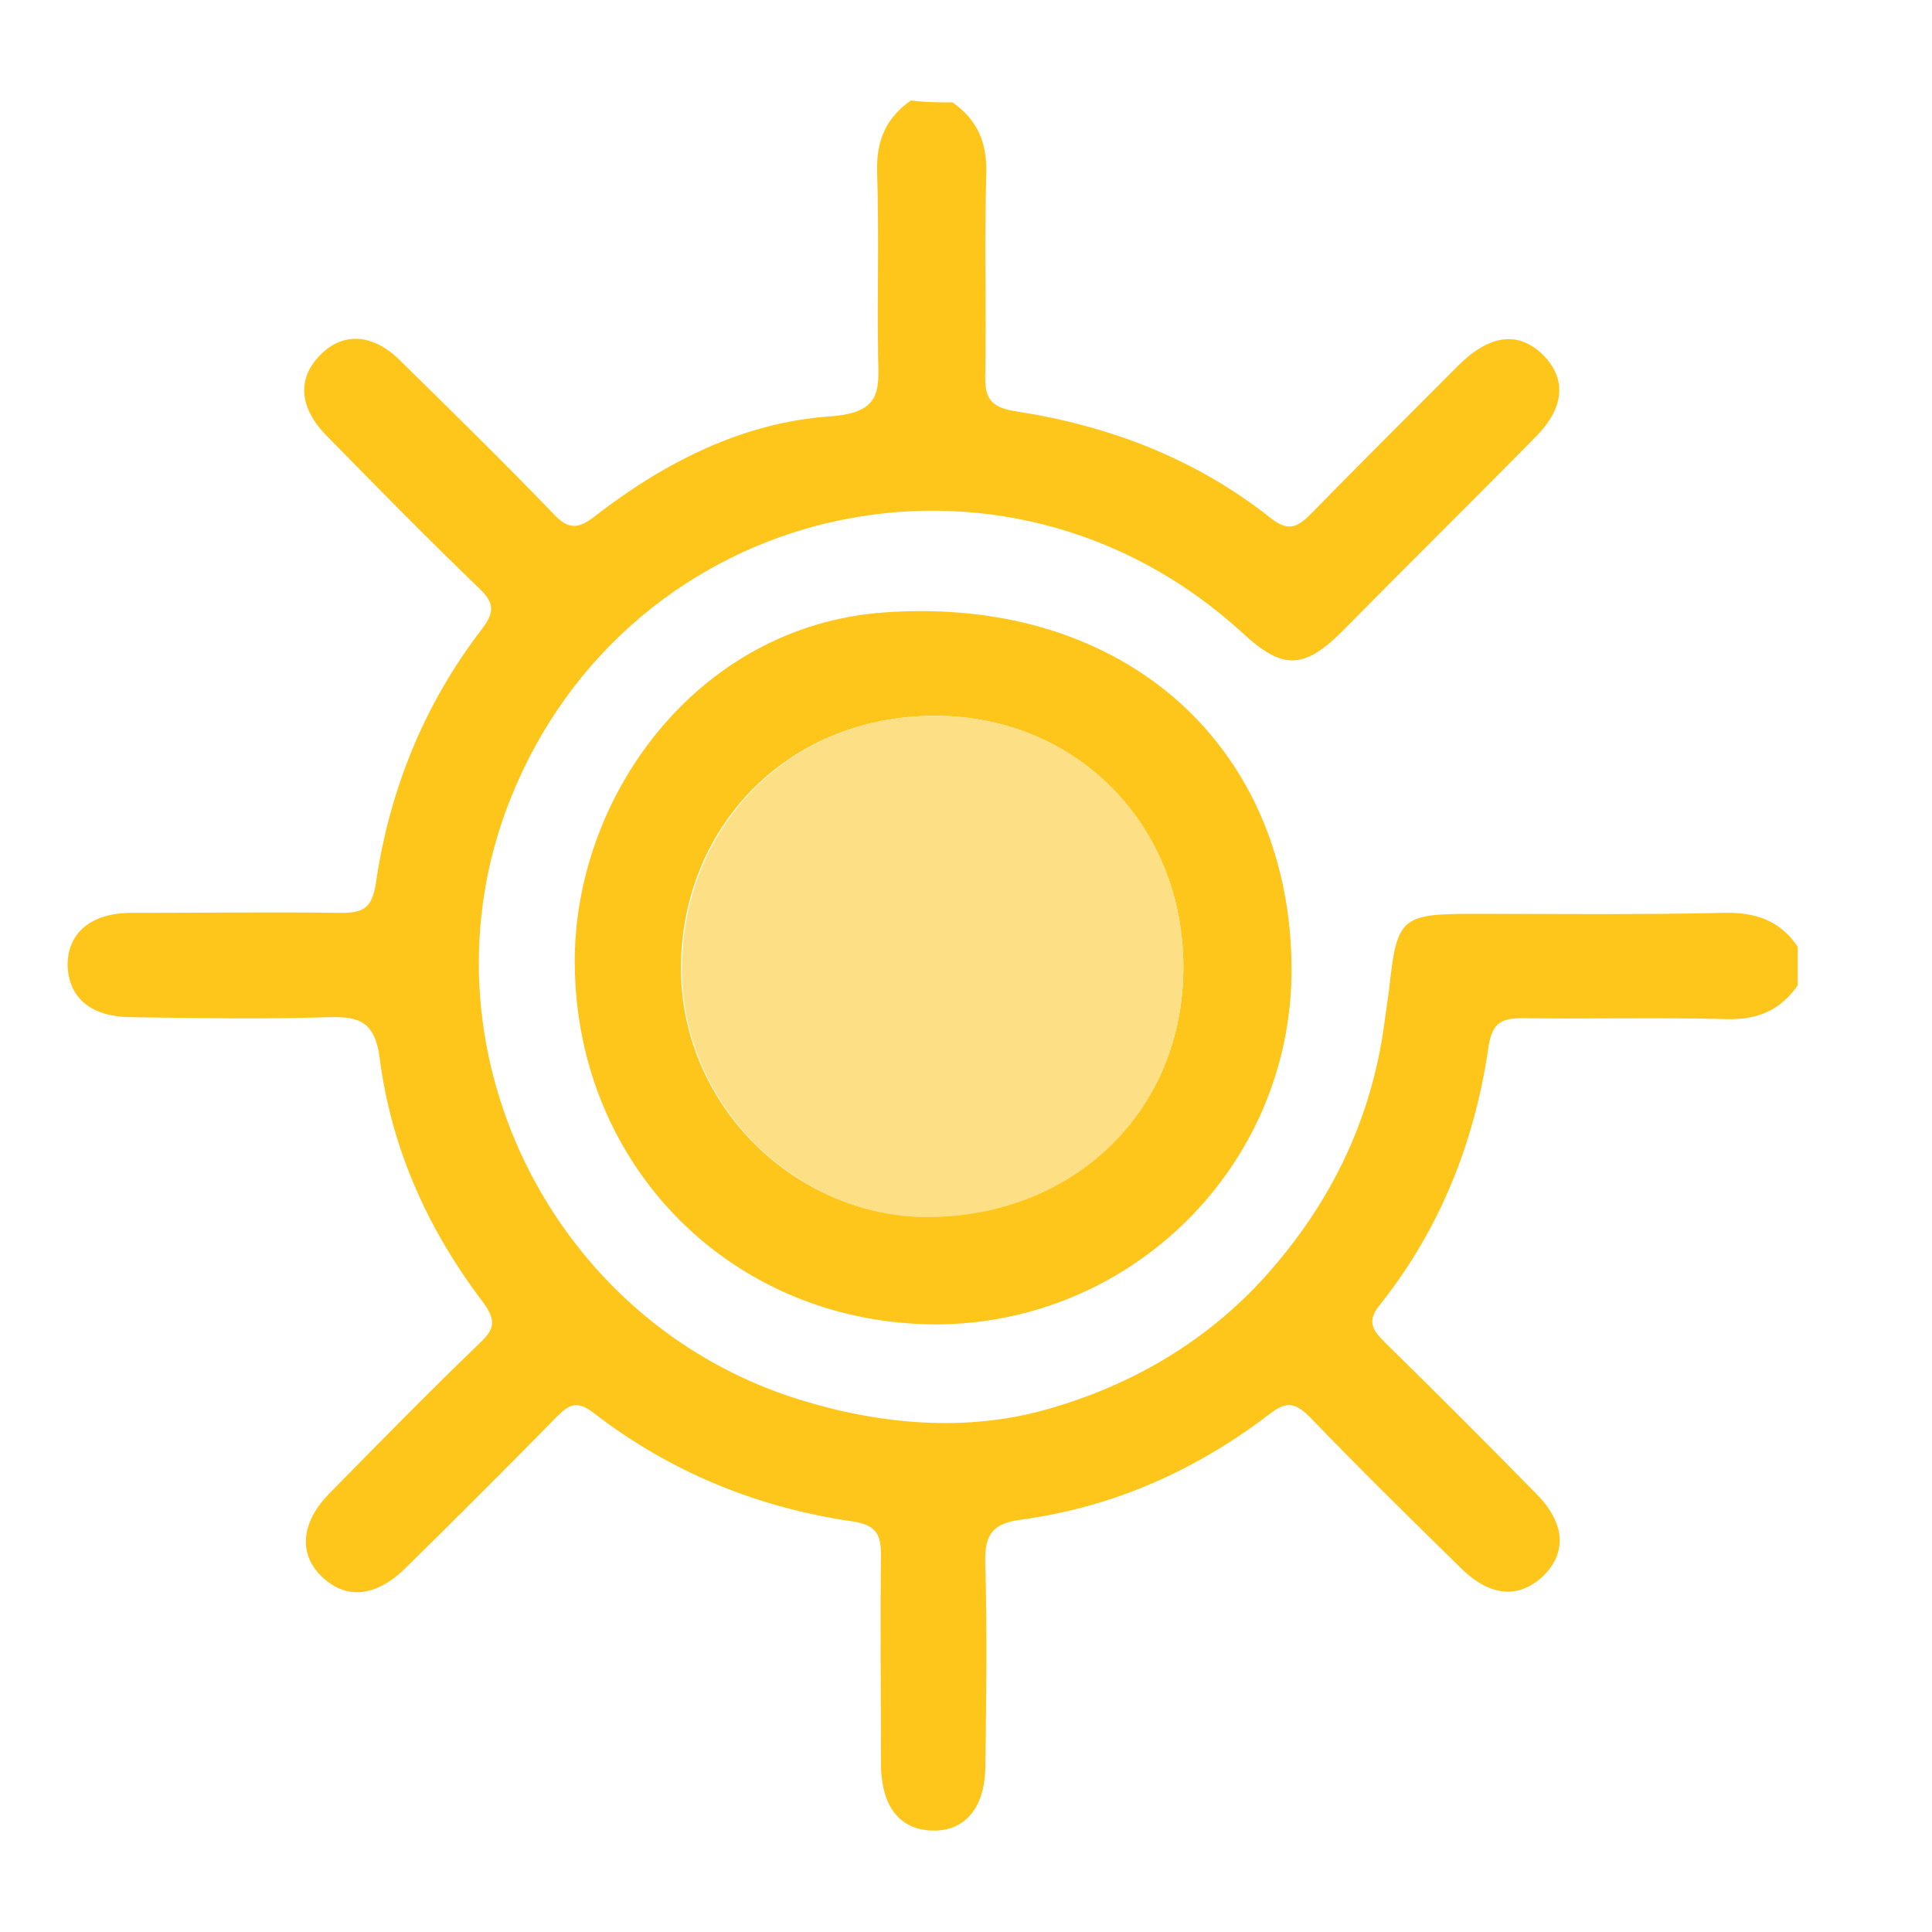
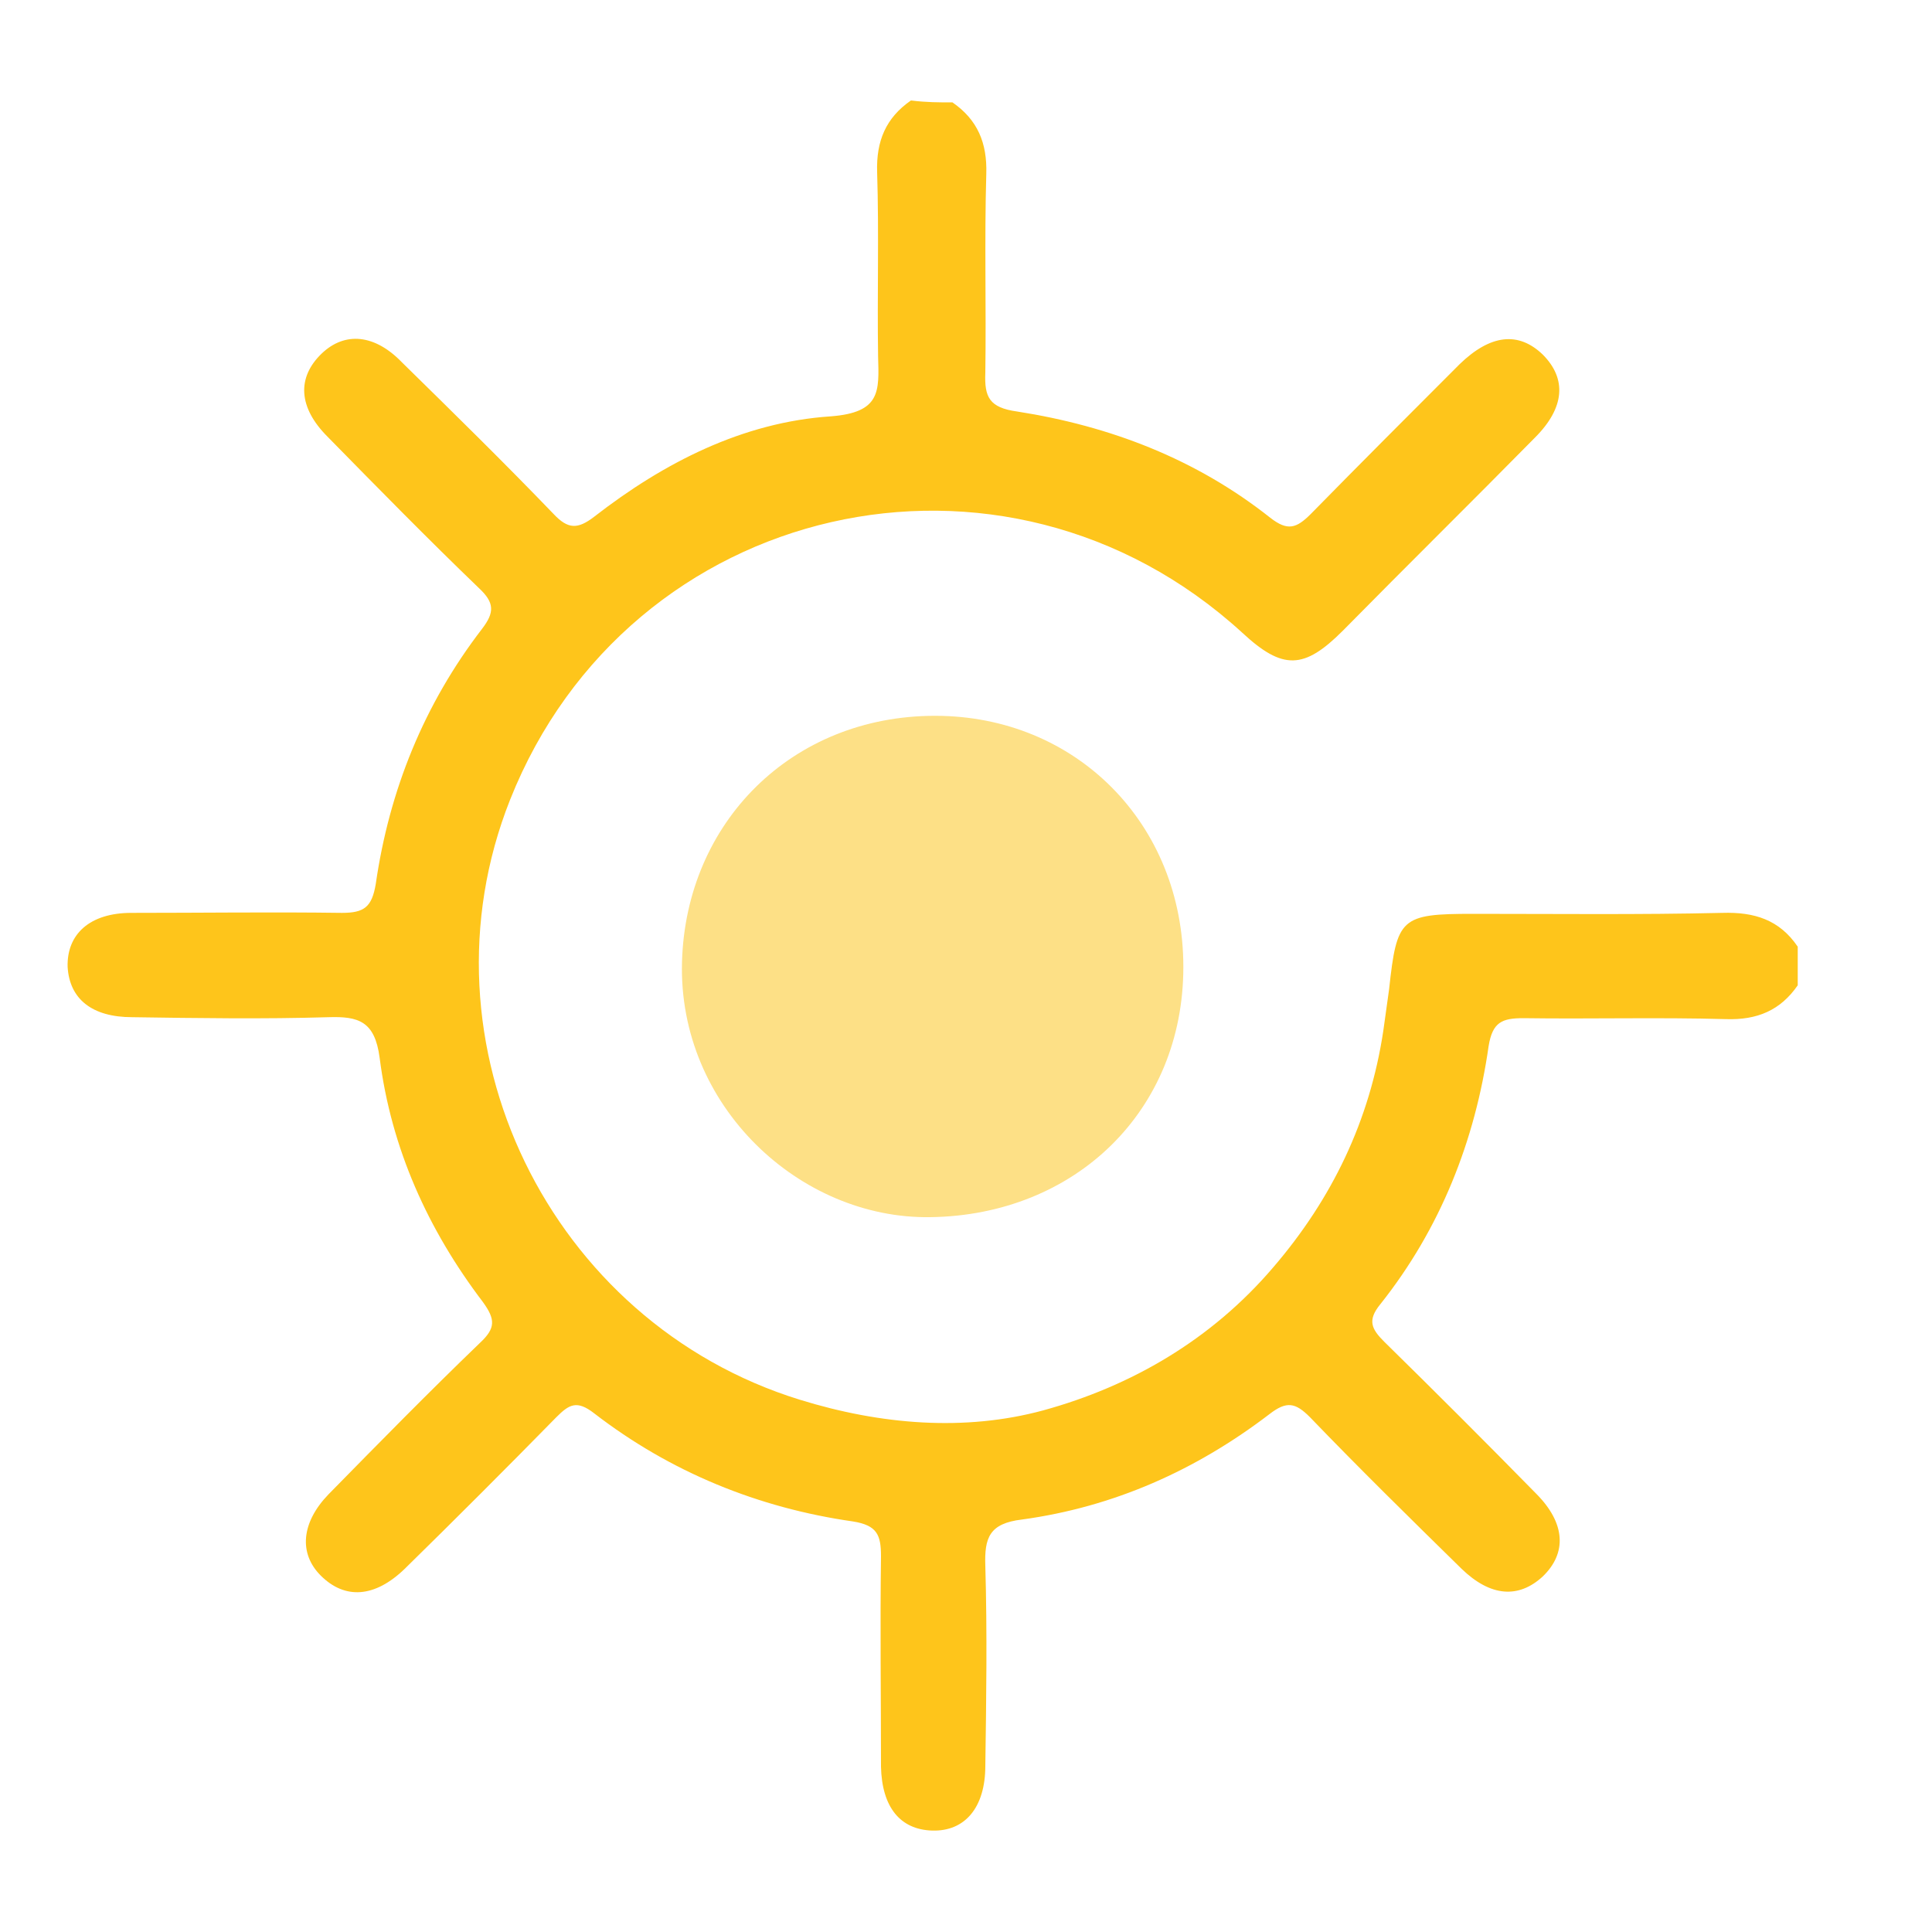
<svg xmlns="http://www.w3.org/2000/svg" version="1.1" id="Livello_1" x="0px" y="0px" viewBox="0 0 200 200" style="enable-background:new 0 0 200 200;" xml:space="preserve">
  <style type="text/css">
	.st0{fill:#FEC51B;}
	.st1{fill:#FDE086;}
</style>
  <g>
    <path class="st0" d="M98.6,10.6c2.6,1.8,3.6,4.2,3.5,7.4c-0.2,6.9,0,13.8-0.1,20.6c-0.1,2.5,0.4,3.6,3.3,4   c9.6,1.5,18.5,4.9,26.2,11c1.8,1.4,2.7,1.1,4.2-0.4c5.1-5.2,10.2-10.3,15.4-15.5c3.2-3.1,6.1-3.4,8.6-1c2.5,2.5,2.3,5.5-0.8,8.6   c-6.6,6.7-13.3,13.3-19.9,20c-4,4-6.2,4.1-10.4,0.2c-24.7-22.6-63.5-13.7-75.8,17.3c-10,25.2,4.1,54.1,30,62.1   c8.4,2.6,17.1,3.3,25.2,1.1c9.1-2.5,17.4-7.3,23.8-14.8c6.1-7.1,10-15.2,11.4-24.5c0.2-1.4,0.4-2.9,0.6-4.3   c0.8-7.4,1.2-7.8,8.7-7.8c8.6,0,17.2,0.1,25.8-0.1c3.3-0.1,5.9,0.7,7.8,3.5c0,1.3,0,2.6,0,4c-1.8,2.6-4.2,3.6-7.4,3.5   c-7-0.2-14,0-21-0.1c-2.2,0-3.2,0.4-3.6,2.9c-1.4,9.8-5,18.9-11.2,26.7c-1.4,1.7-0.9,2.6,0.4,3.9c5.3,5.2,10.5,10.4,15.7,15.7   c3.1,3.1,3.2,6.2,0.7,8.6c-2.5,2.3-5.4,2.1-8.4-0.8c-5.3-5.2-10.6-10.4-15.7-15.7c-1.5-1.5-2.4-1.7-4.2-0.3   c-7.6,5.8-16.1,9.6-25.6,10.9c-3.4,0.4-3.9,1.9-3.8,4.8c0.2,6.9,0.1,13.8,0,20.7c0,4.3-2.1,6.8-5.5,6.7c-3.3-0.1-5.2-2.4-5.3-6.6   c0-7.3-0.1-14.6,0-21.8c0-2.2-0.4-3.2-2.9-3.6c-9.8-1.4-18.9-5.1-26.8-11.2c-1.8-1.4-2.6-0.9-3.9,0.4c-5.2,5.3-10.4,10.5-15.7,15.7   c-3.1,3-6.2,3.2-8.7,0.7c-2.3-2.3-2-5.5,0.8-8.4c5.2-5.3,10.4-10.6,15.7-15.7c1.6-1.5,1.6-2.4,0.3-4.2c-5.7-7.5-9.5-15.9-10.7-25.3   c-0.5-3.8-2.2-4.3-5.3-4.2c-6.7,0.2-13.5,0.1-20.3,0c-4.2,0-6.5-1.9-6.7-5.2c-0.1-3.4,2.3-5.6,6.6-5.6c7.3,0,14.6-0.1,21.8,0   c2.3,0,3.1-0.6,3.5-3c1.4-9.7,5-18.6,11-26.4c1.3-1.7,1.3-2.7-0.3-4.2c-5.3-5.1-10.5-10.4-15.7-15.7c-3-3-3.2-6.1-0.6-8.6   c2.4-2.3,5.5-2,8.3,0.9c5.3,5.2,10.6,10.4,15.7,15.7c1.5,1.6,2.5,1.6,4.2,0.3c7.2-5.6,15.4-9.8,24.5-10.4c5.2-0.4,5-2.6,4.9-6.2   c-0.1-6.4,0.1-12.7-0.1-19.1c-0.1-3.2,0.9-5.6,3.5-7.4C95.9,10.6,97.2,10.6,98.6,10.6z" />
-     <path class="st0" d="M133.7,100.4c0,20.3-16.6,36.7-36.9,36.7c-21-0.1-37.1-16.3-37.3-37.2c-0.2-17.3,12.6-35.1,32-36.5   C116.6,61.6,133.7,77.5,133.7,100.4z M122.5,100.1c0-14.7-11.1-26-25.7-26c-14.9,0-25.9,11-26.3,25.4c-0.4,15,12.2,26.7,25.7,26.4   C111.3,125.7,122.5,115,122.5,100.1z" />
    <path class="st1" d="M122.5,100.1c0,14.9-11.2,25.7-26.2,25.9c-13.5,0.2-26.1-11.5-25.7-26.4C71,85.1,82,74.1,96.8,74.1   C111.4,74.1,122.5,85.3,122.5,100.1z" />
  </g>
</svg>